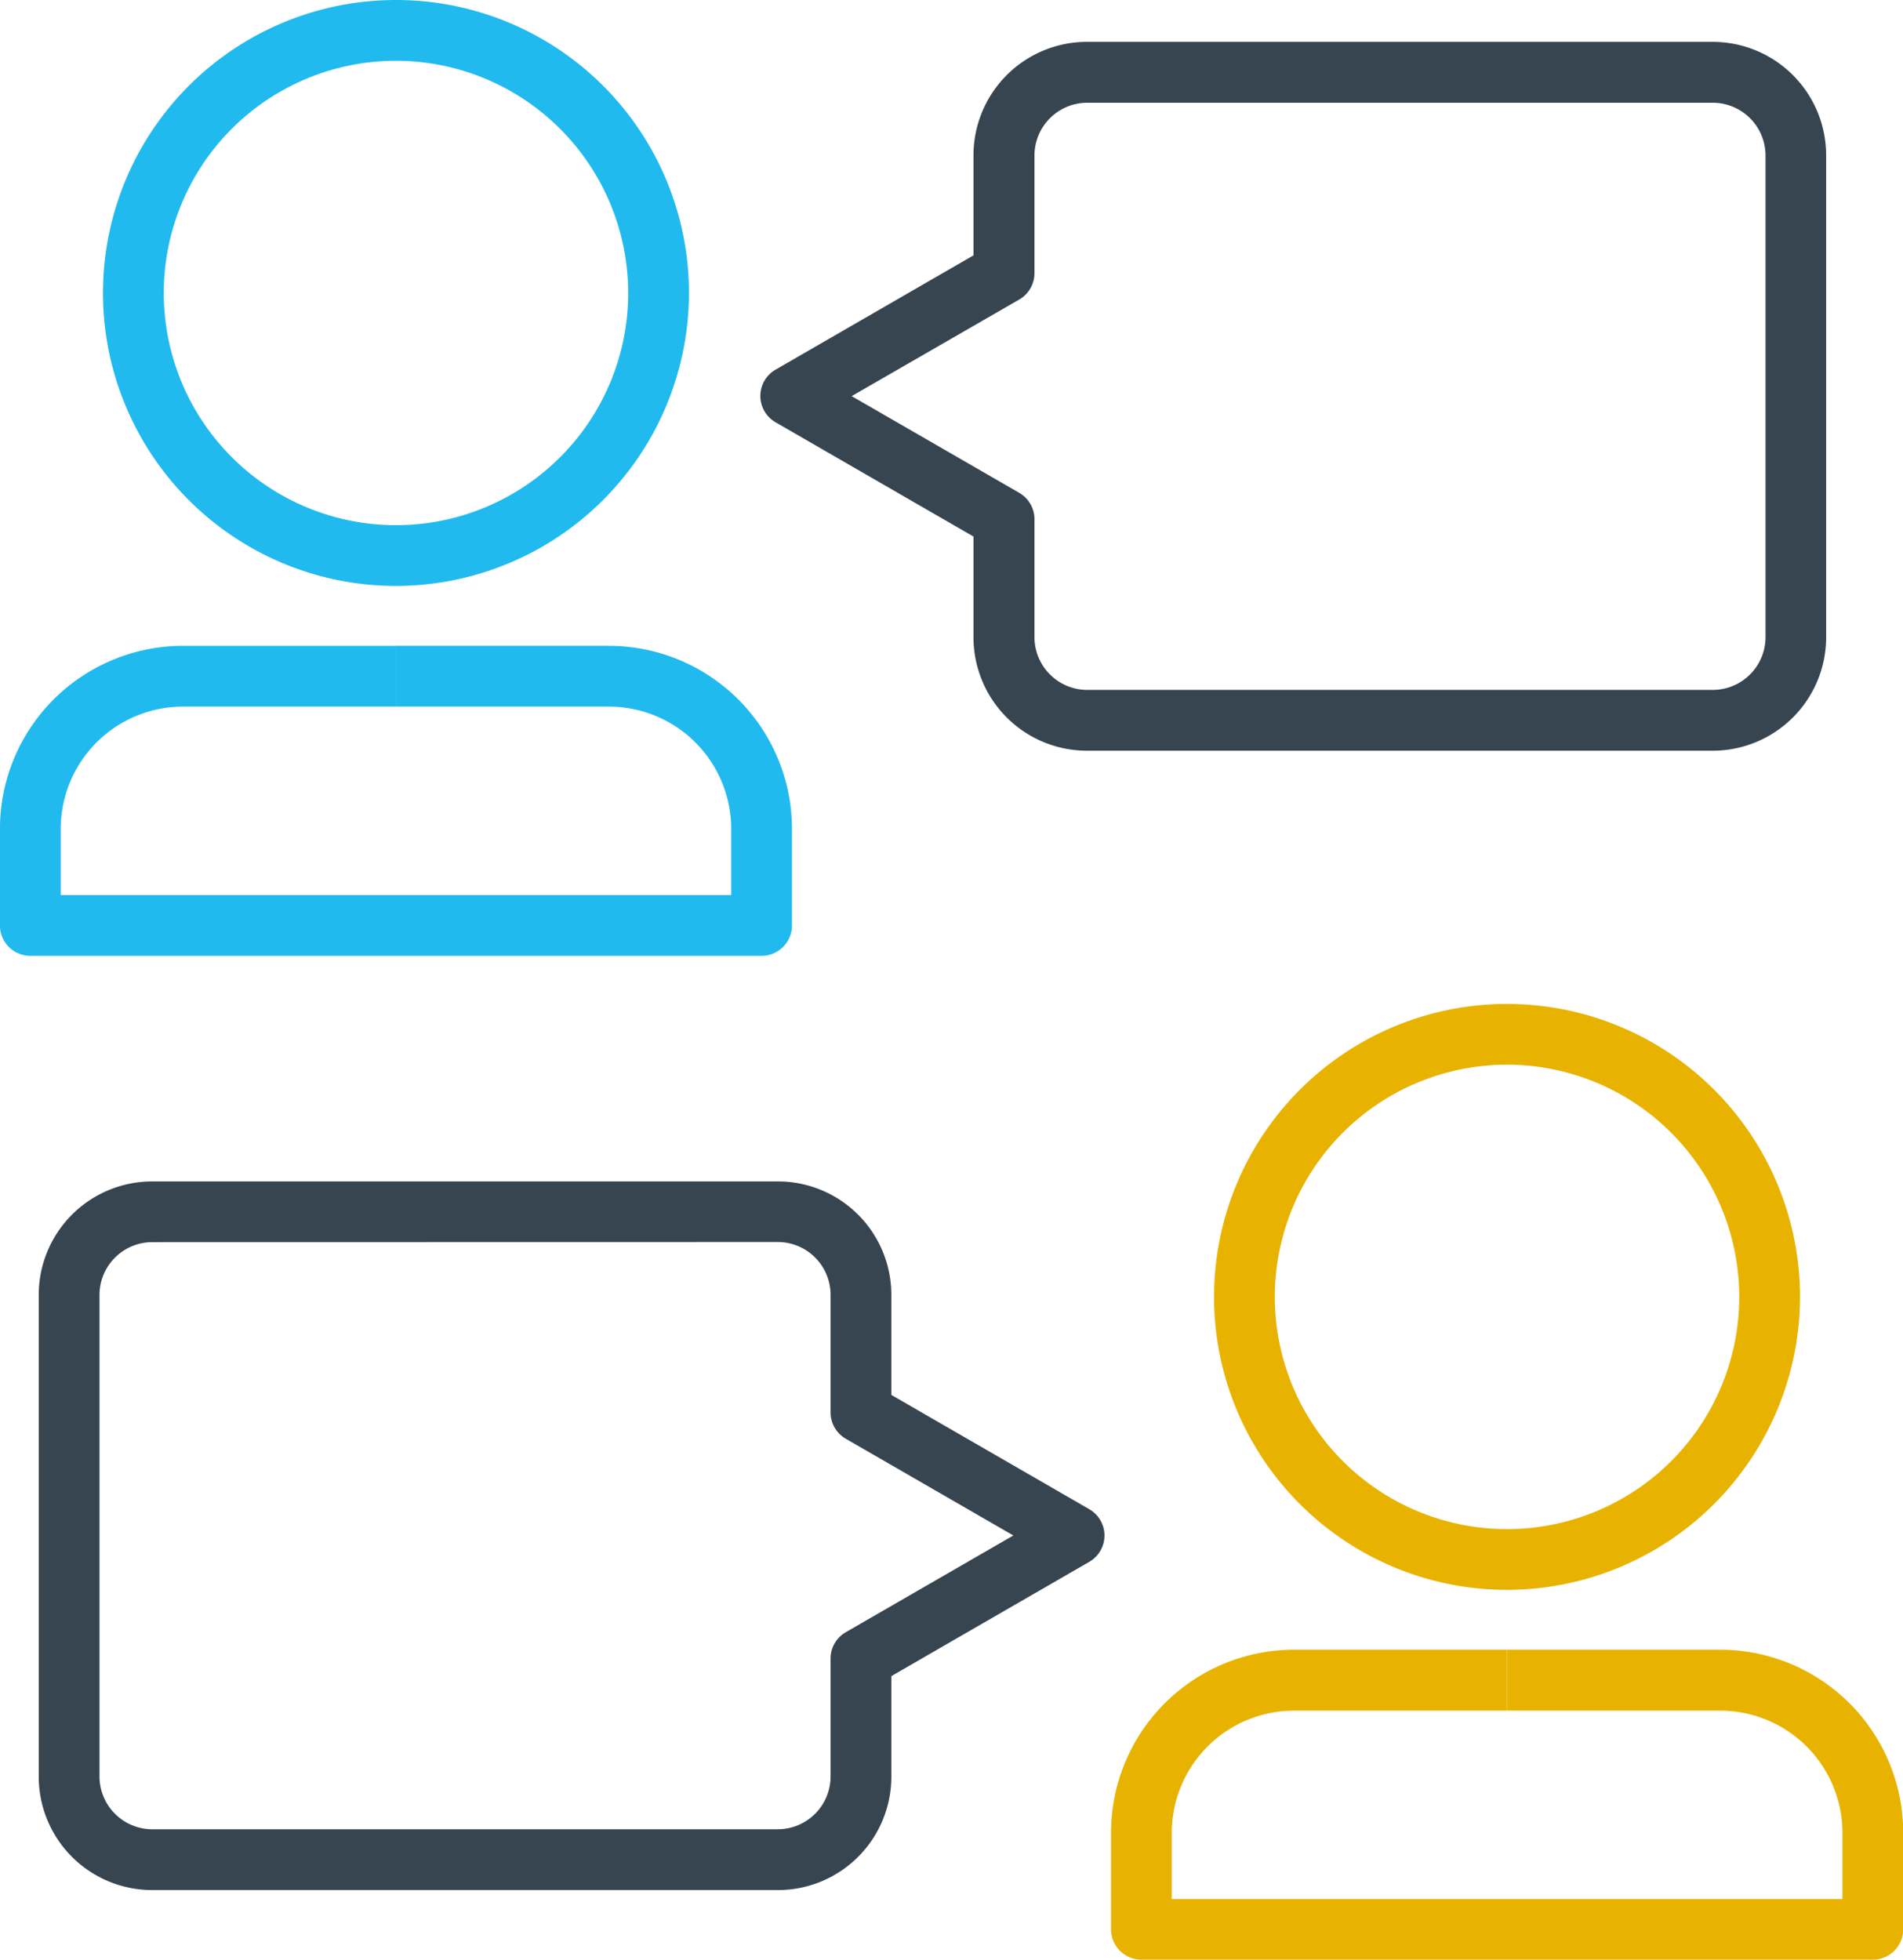
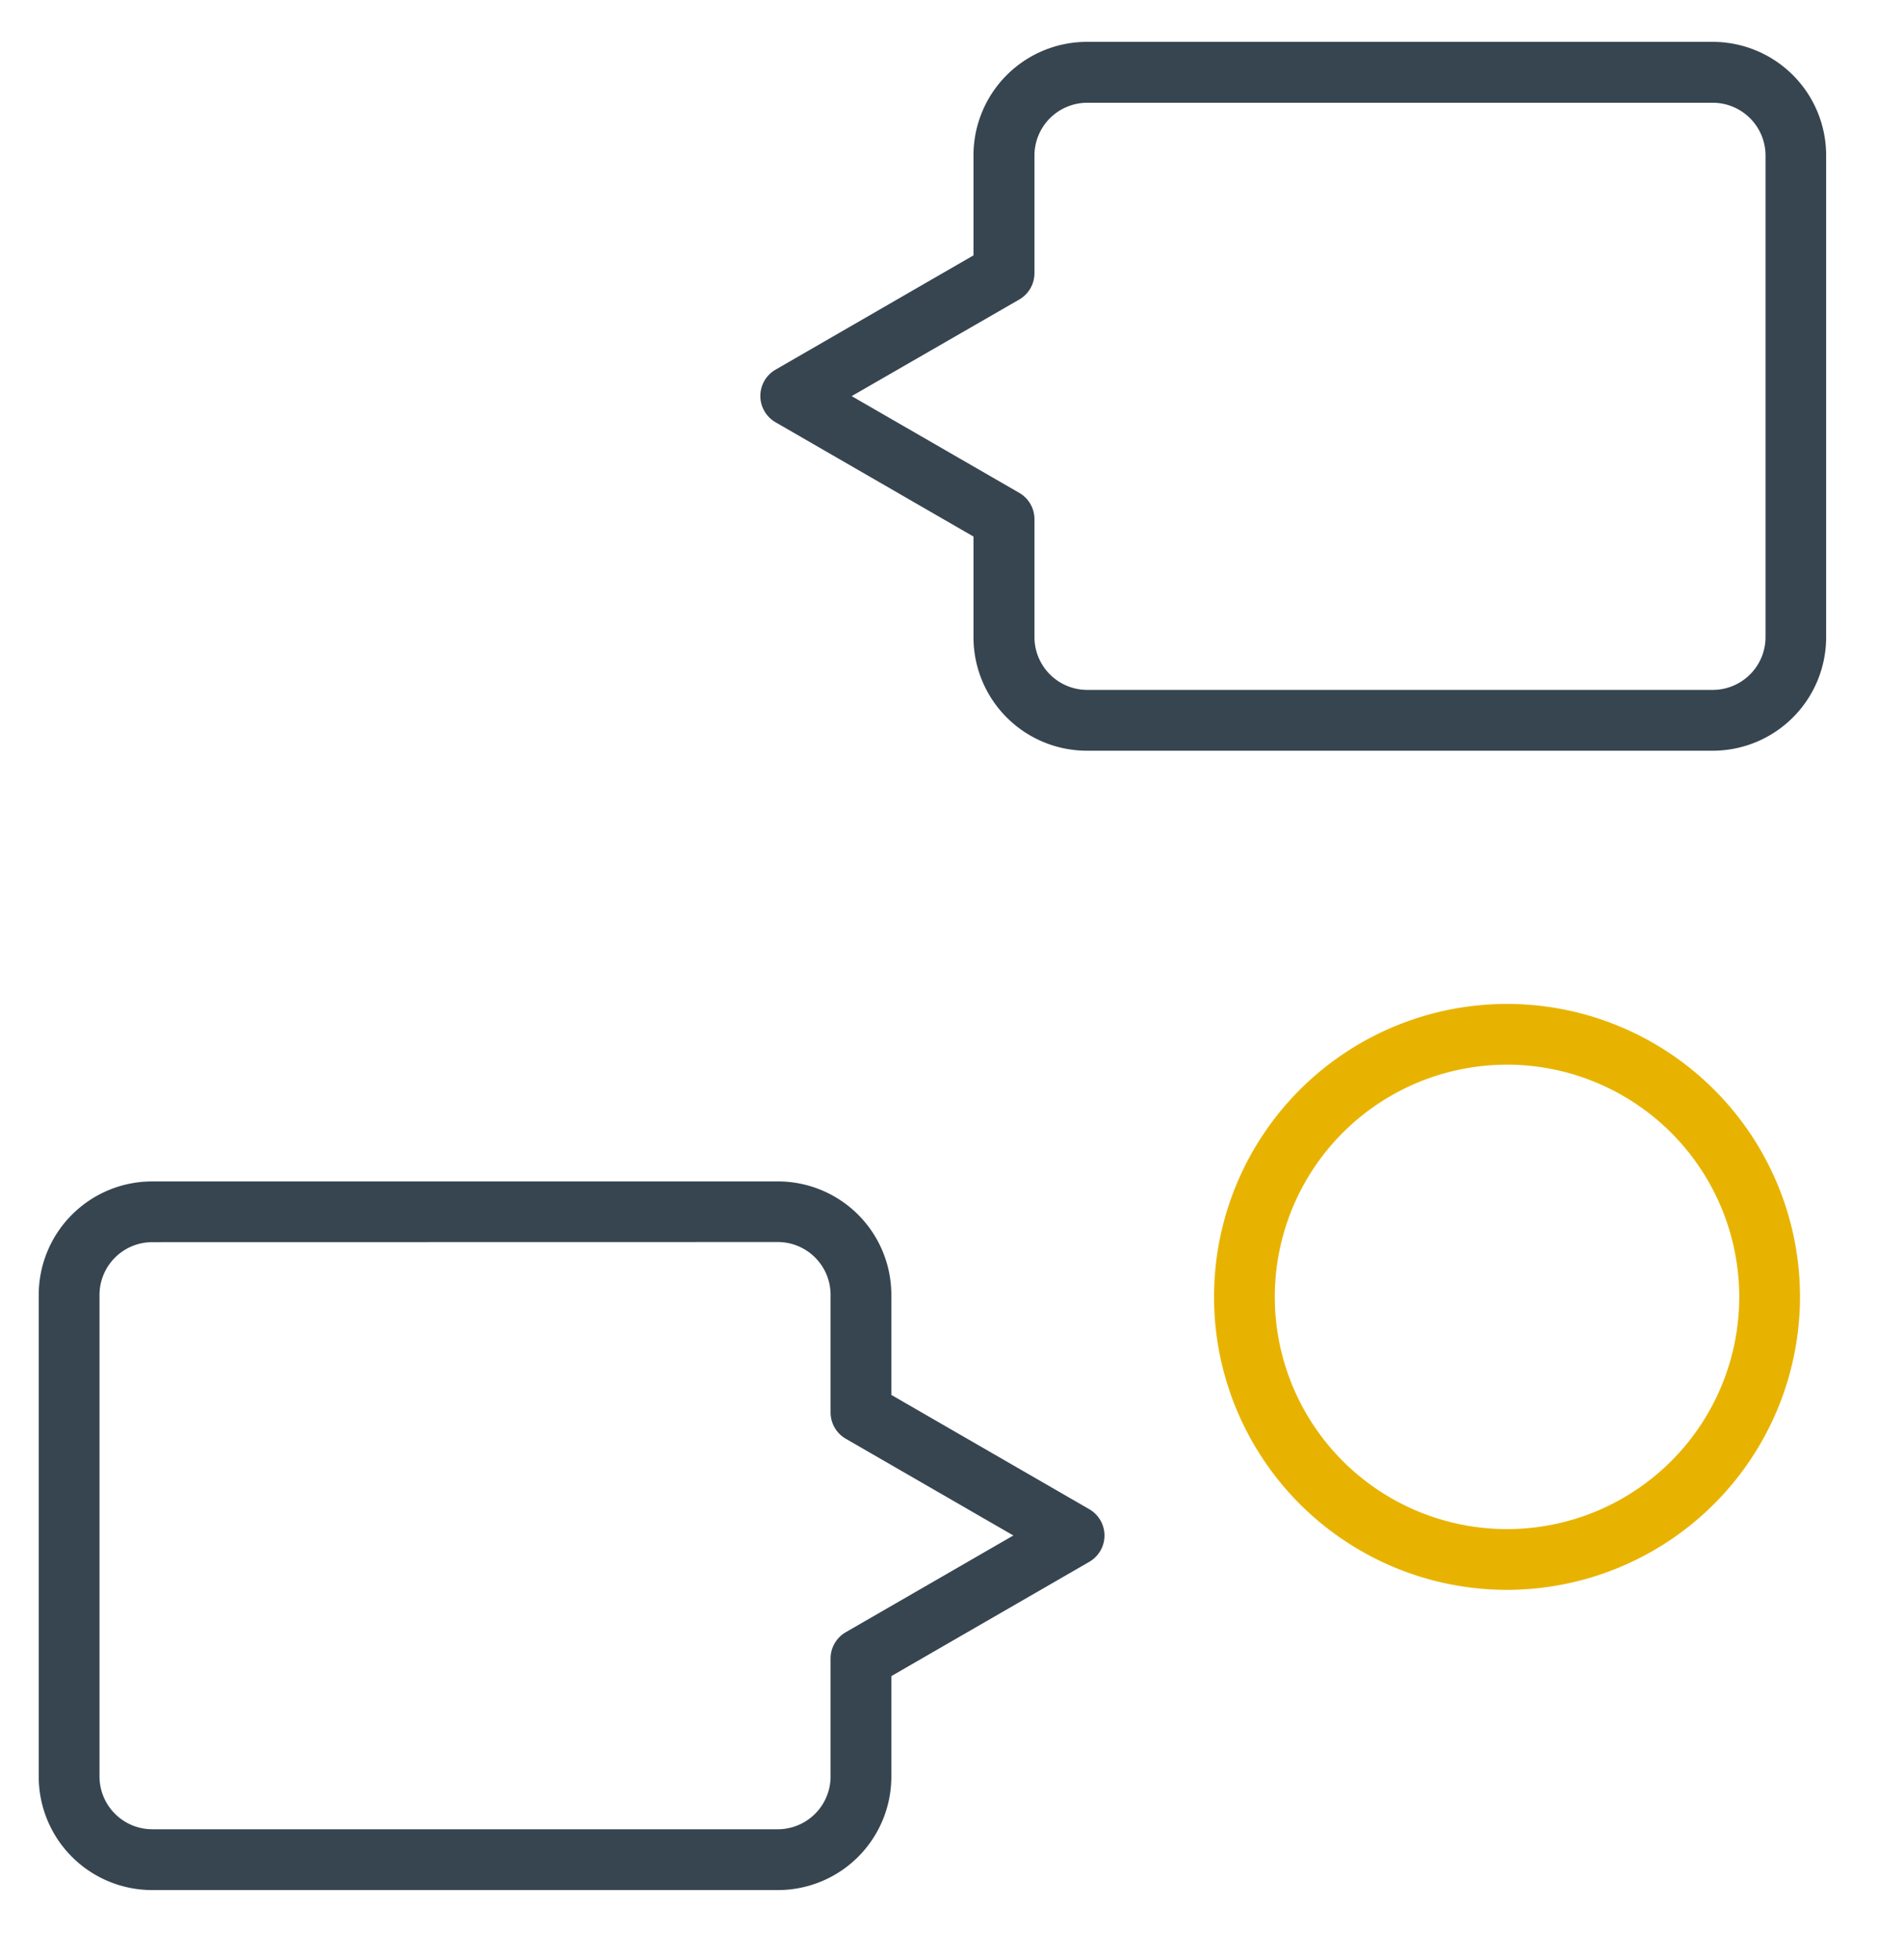
<svg xmlns="http://www.w3.org/2000/svg" width="46.818" height="48.215" viewBox="0 0 46.818 48.215">
  <g id="Group_15430" data-name="Group 15430" transform="translate(-1116 -2881.765)">
    <g id="Group_18" data-name="Group 18" transform="translate(1116 2881.765)">
      <g id="Group_15062" data-name="Group 15062" transform="translate(0 0)">
        <g id="Group_15060" data-name="Group 15060" transform="translate(2.534)">
-           <path id="Path_15039" data-name="Path 15039" d="M1773.494,1737.49a7.208,7.208,0,1,1,7.208-7.208A7.216,7.216,0,0,1,1773.494,1737.49Zm0-12.921a5.713,5.713,0,1,0,5.713,5.713A5.719,5.719,0,0,0,1773.494,1724.569Z" transform="translate(-1766.286 -1723.074)" fill="#20baef" />
-         </g>
+           </g>
        <g id="Group_15061" data-name="Group 15061" transform="translate(0 15.89)">
-           <path id="Path_15040" data-name="Path 15040" d="M1757.9,1900.748h-17.99a.748.748,0,0,1-.748-.748v-2.379a4.505,4.505,0,0,1,4.5-4.5h5.242v1.495h-5.242a3.009,3.009,0,0,0-3.005,3.005v1.632h16.495v-1.632a3.009,3.009,0,0,0-3.005-3.005h-5.242v-1.495h5.242a4.505,4.505,0,0,1,4.5,4.5V1900A.748.748,0,0,1,1757.9,1900.748Z" transform="translate(-1739.163 -1893.121)" fill="#20baef" />
-         </g>
+           </g>
      </g>
    </g>
    <g id="Group_19" data-name="Group 19" transform="translate(1143.333 2906.464)">
      <g id="Group_15066" data-name="Group 15066">
        <g id="Group_15064" data-name="Group 15064" transform="translate(2.535)">
          <path id="Path_15041" data-name="Path 15041" d="M2066.011,2001.807a7.208,7.208,0,1,1,7.208-7.208A7.216,7.216,0,0,1,2066.011,2001.807Zm0-12.921a5.713,5.713,0,1,0,5.713,5.713A5.719,5.719,0,0,0,2066.011,1988.885Z" transform="translate(-2058.803 -1987.39)" fill="#e8b300" />
        </g>
        <g id="Group_15065" data-name="Group 15065" transform="translate(0 15.889)">
-           <path id="Path_15042" data-name="Path 15042" d="M2050.416,2165.06h-17.99a.748.748,0,0,1-.747-.748v-2.379a4.506,4.506,0,0,1,4.5-4.5h5.242v1.5h-5.242a3.009,3.009,0,0,0-3.006,3.005v1.631h16.5v-1.631a3.008,3.008,0,0,0-3.005-3.005h-5.242v-1.5h5.242a4.505,4.505,0,0,1,4.5,4.5v2.379A.748.748,0,0,1,2050.416,2165.06Z" transform="translate(-2031.678 -2157.433)" fill="#e8b300" />
-         </g>
+           </g>
      </g>
    </g>
    <g id="Group_20" data-name="Group 20" transform="translate(1134.711 2882.799)">
      <path id="Path_15043" data-name="Path 15043" d="M1962.831,1751.569h-15.4a2.792,2.792,0,0,1-2.789-2.788V1746.3l-4.87-2.812a.747.747,0,0,1,0-1.294l4.87-2.812v-2.465a2.792,2.792,0,0,1,2.789-2.788h15.4a2.792,2.792,0,0,1,2.788,2.788v11.86A2.792,2.792,0,0,1,1962.831,1751.569Zm-21.186-8.724,4.123,2.38a.748.748,0,0,1,.374.647v2.908a1.3,1.3,0,0,0,1.293,1.293h15.4a1.3,1.3,0,0,0,1.293-1.293v-11.86a1.3,1.3,0,0,0-1.293-1.293h-15.4a1.3,1.3,0,0,0-1.293,1.293v2.9a.749.749,0,0,1-.374.648Z" transform="translate(-1939.403 -1734.133)" fill="#364550" />
    </g>
    <g id="Group_21" data-name="Group 21" transform="translate(1116.957 2910.835)">
      <path id="Path_15044" data-name="Path 15044" d="M1767.583,2051.6h-15.4a2.791,2.791,0,0,1-2.788-2.788v-11.859a2.792,2.792,0,0,1,2.788-2.788h15.4a2.792,2.792,0,0,1,2.788,2.788v2.465l4.87,2.812a.747.747,0,0,1,0,1.294l-4.87,2.812v2.476A2.791,2.791,0,0,1,1767.583,2051.6Zm-15.4-15.941a1.3,1.3,0,0,0-1.293,1.293v11.859a1.3,1.3,0,0,0,1.293,1.293h15.4a1.3,1.3,0,0,0,1.293-1.293v-2.908a.747.747,0,0,1,.374-.647l4.123-2.38-4.123-2.38a.748.748,0,0,1-.374-.647v-2.9a1.3,1.3,0,0,0-1.293-1.293Z" transform="translate(-1749.399 -2034.168)" fill="#364550" />
    </g>
  </g>
</svg>